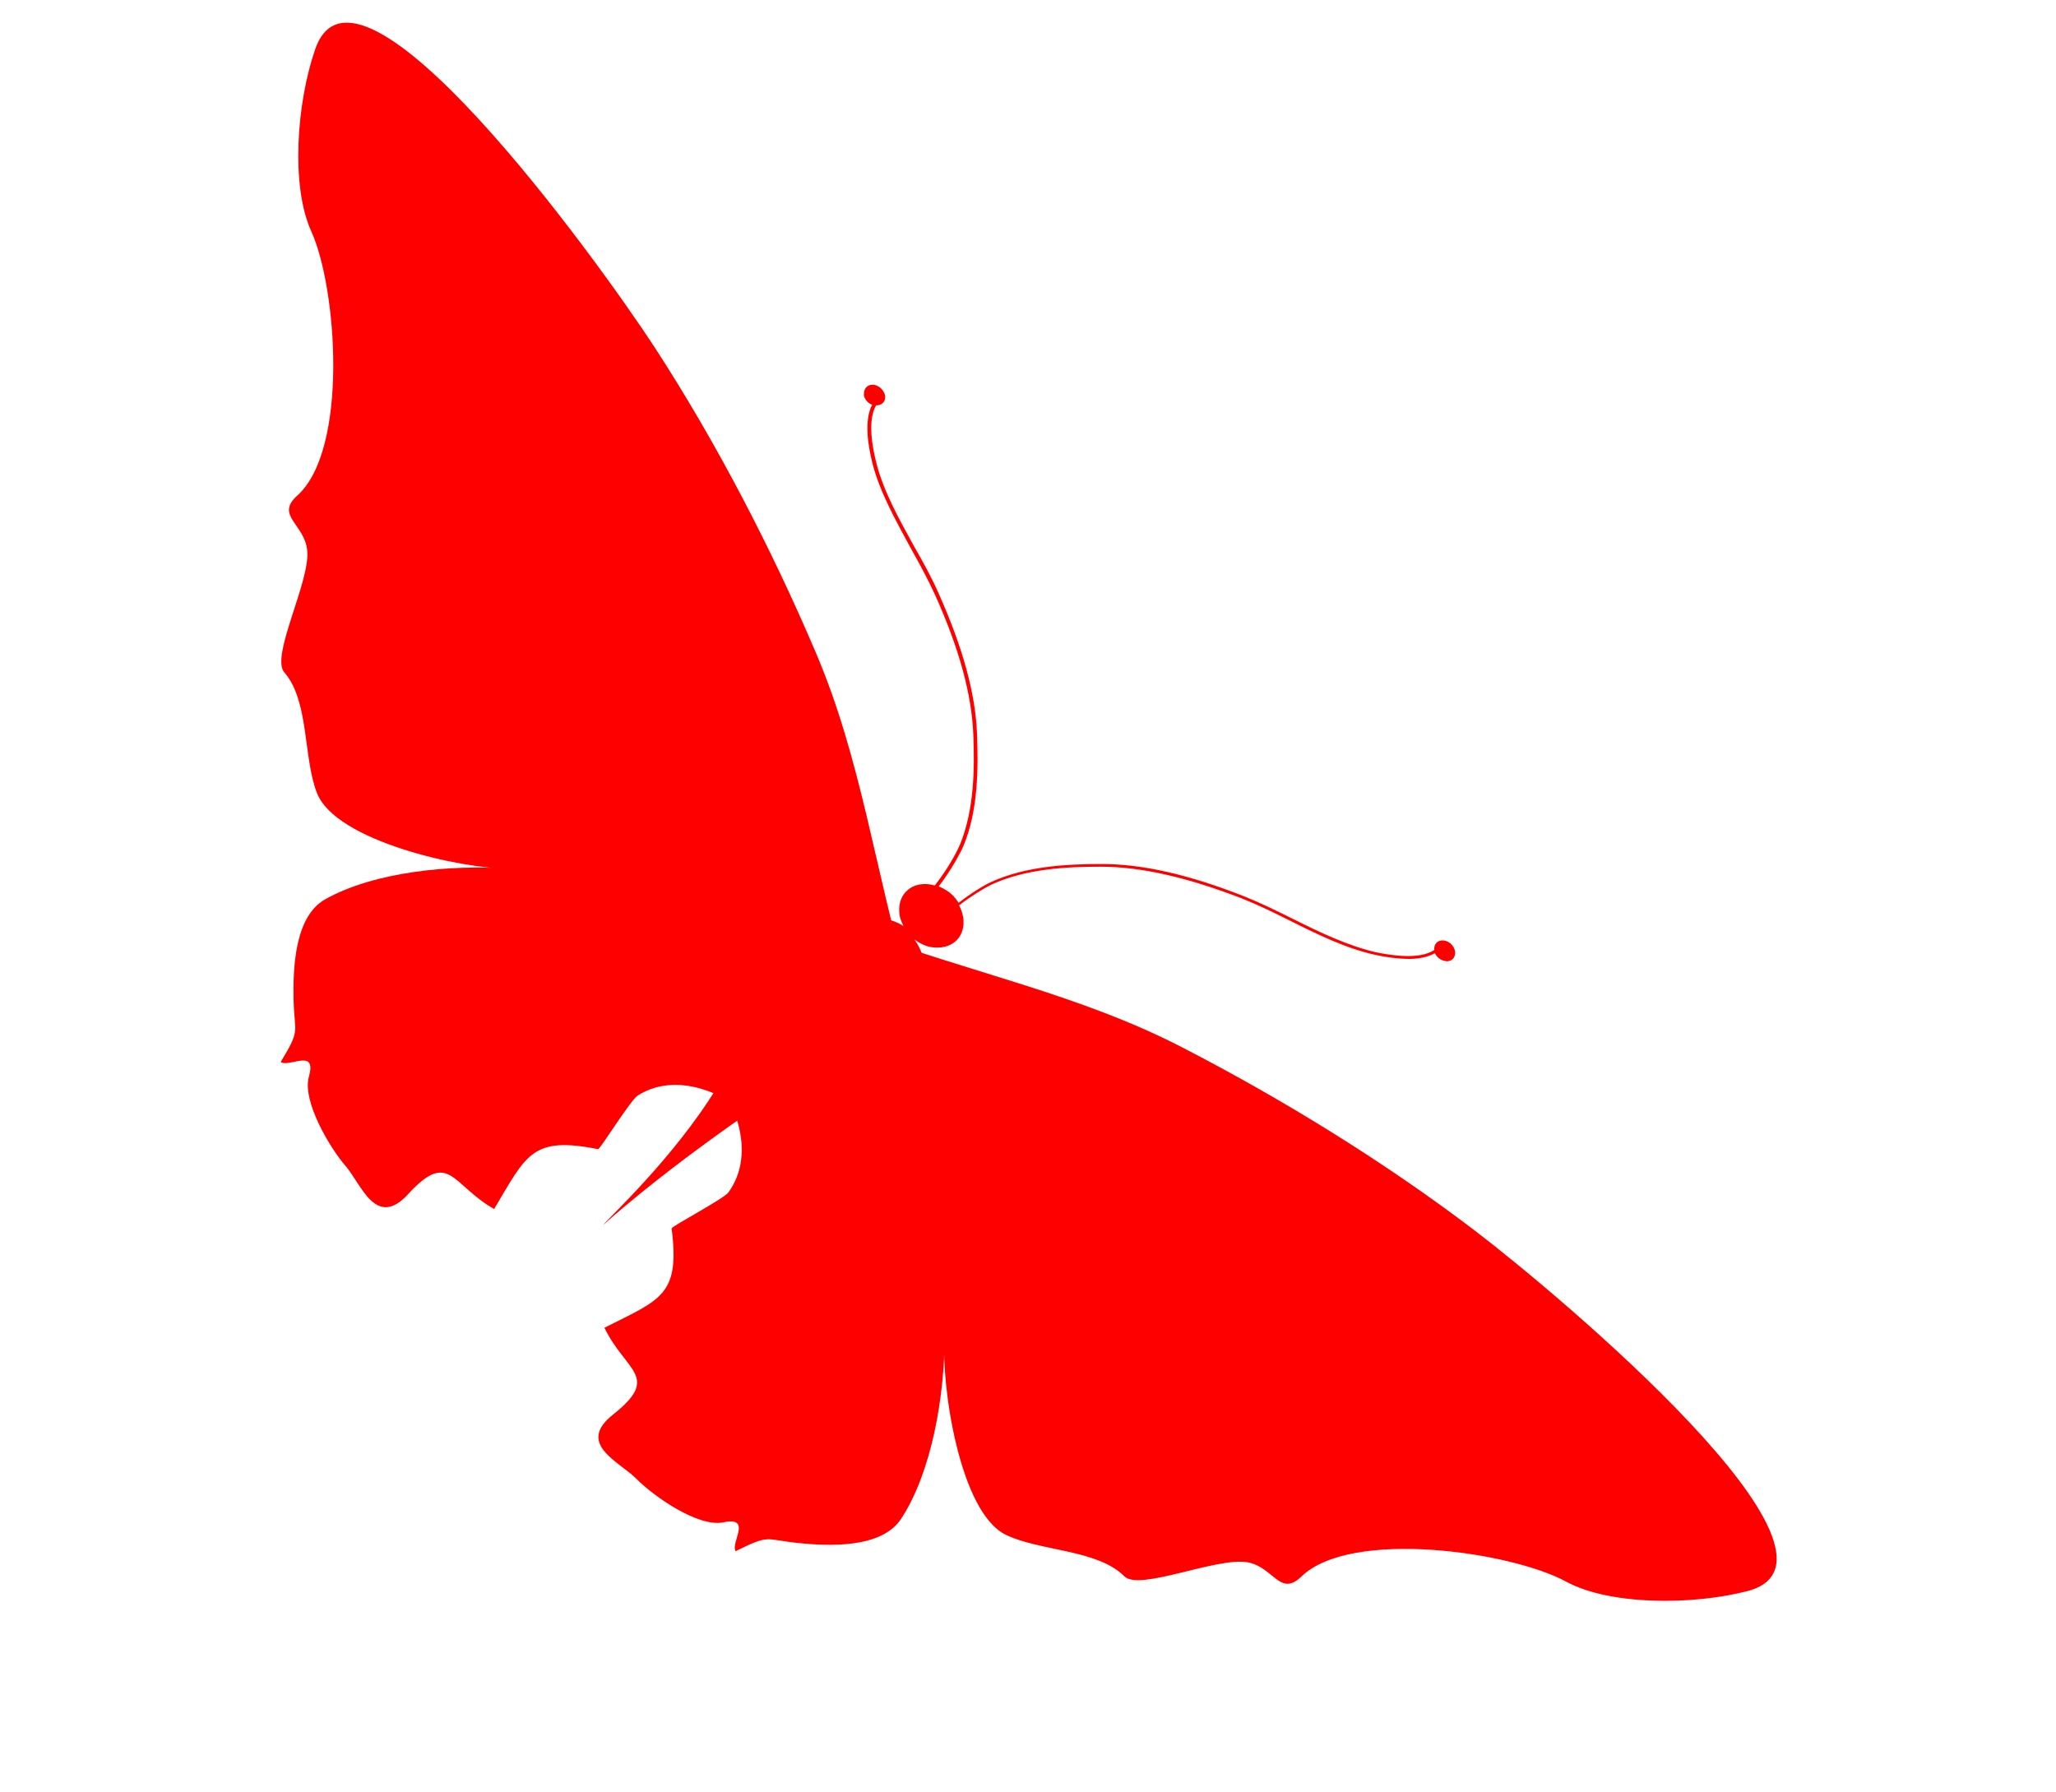
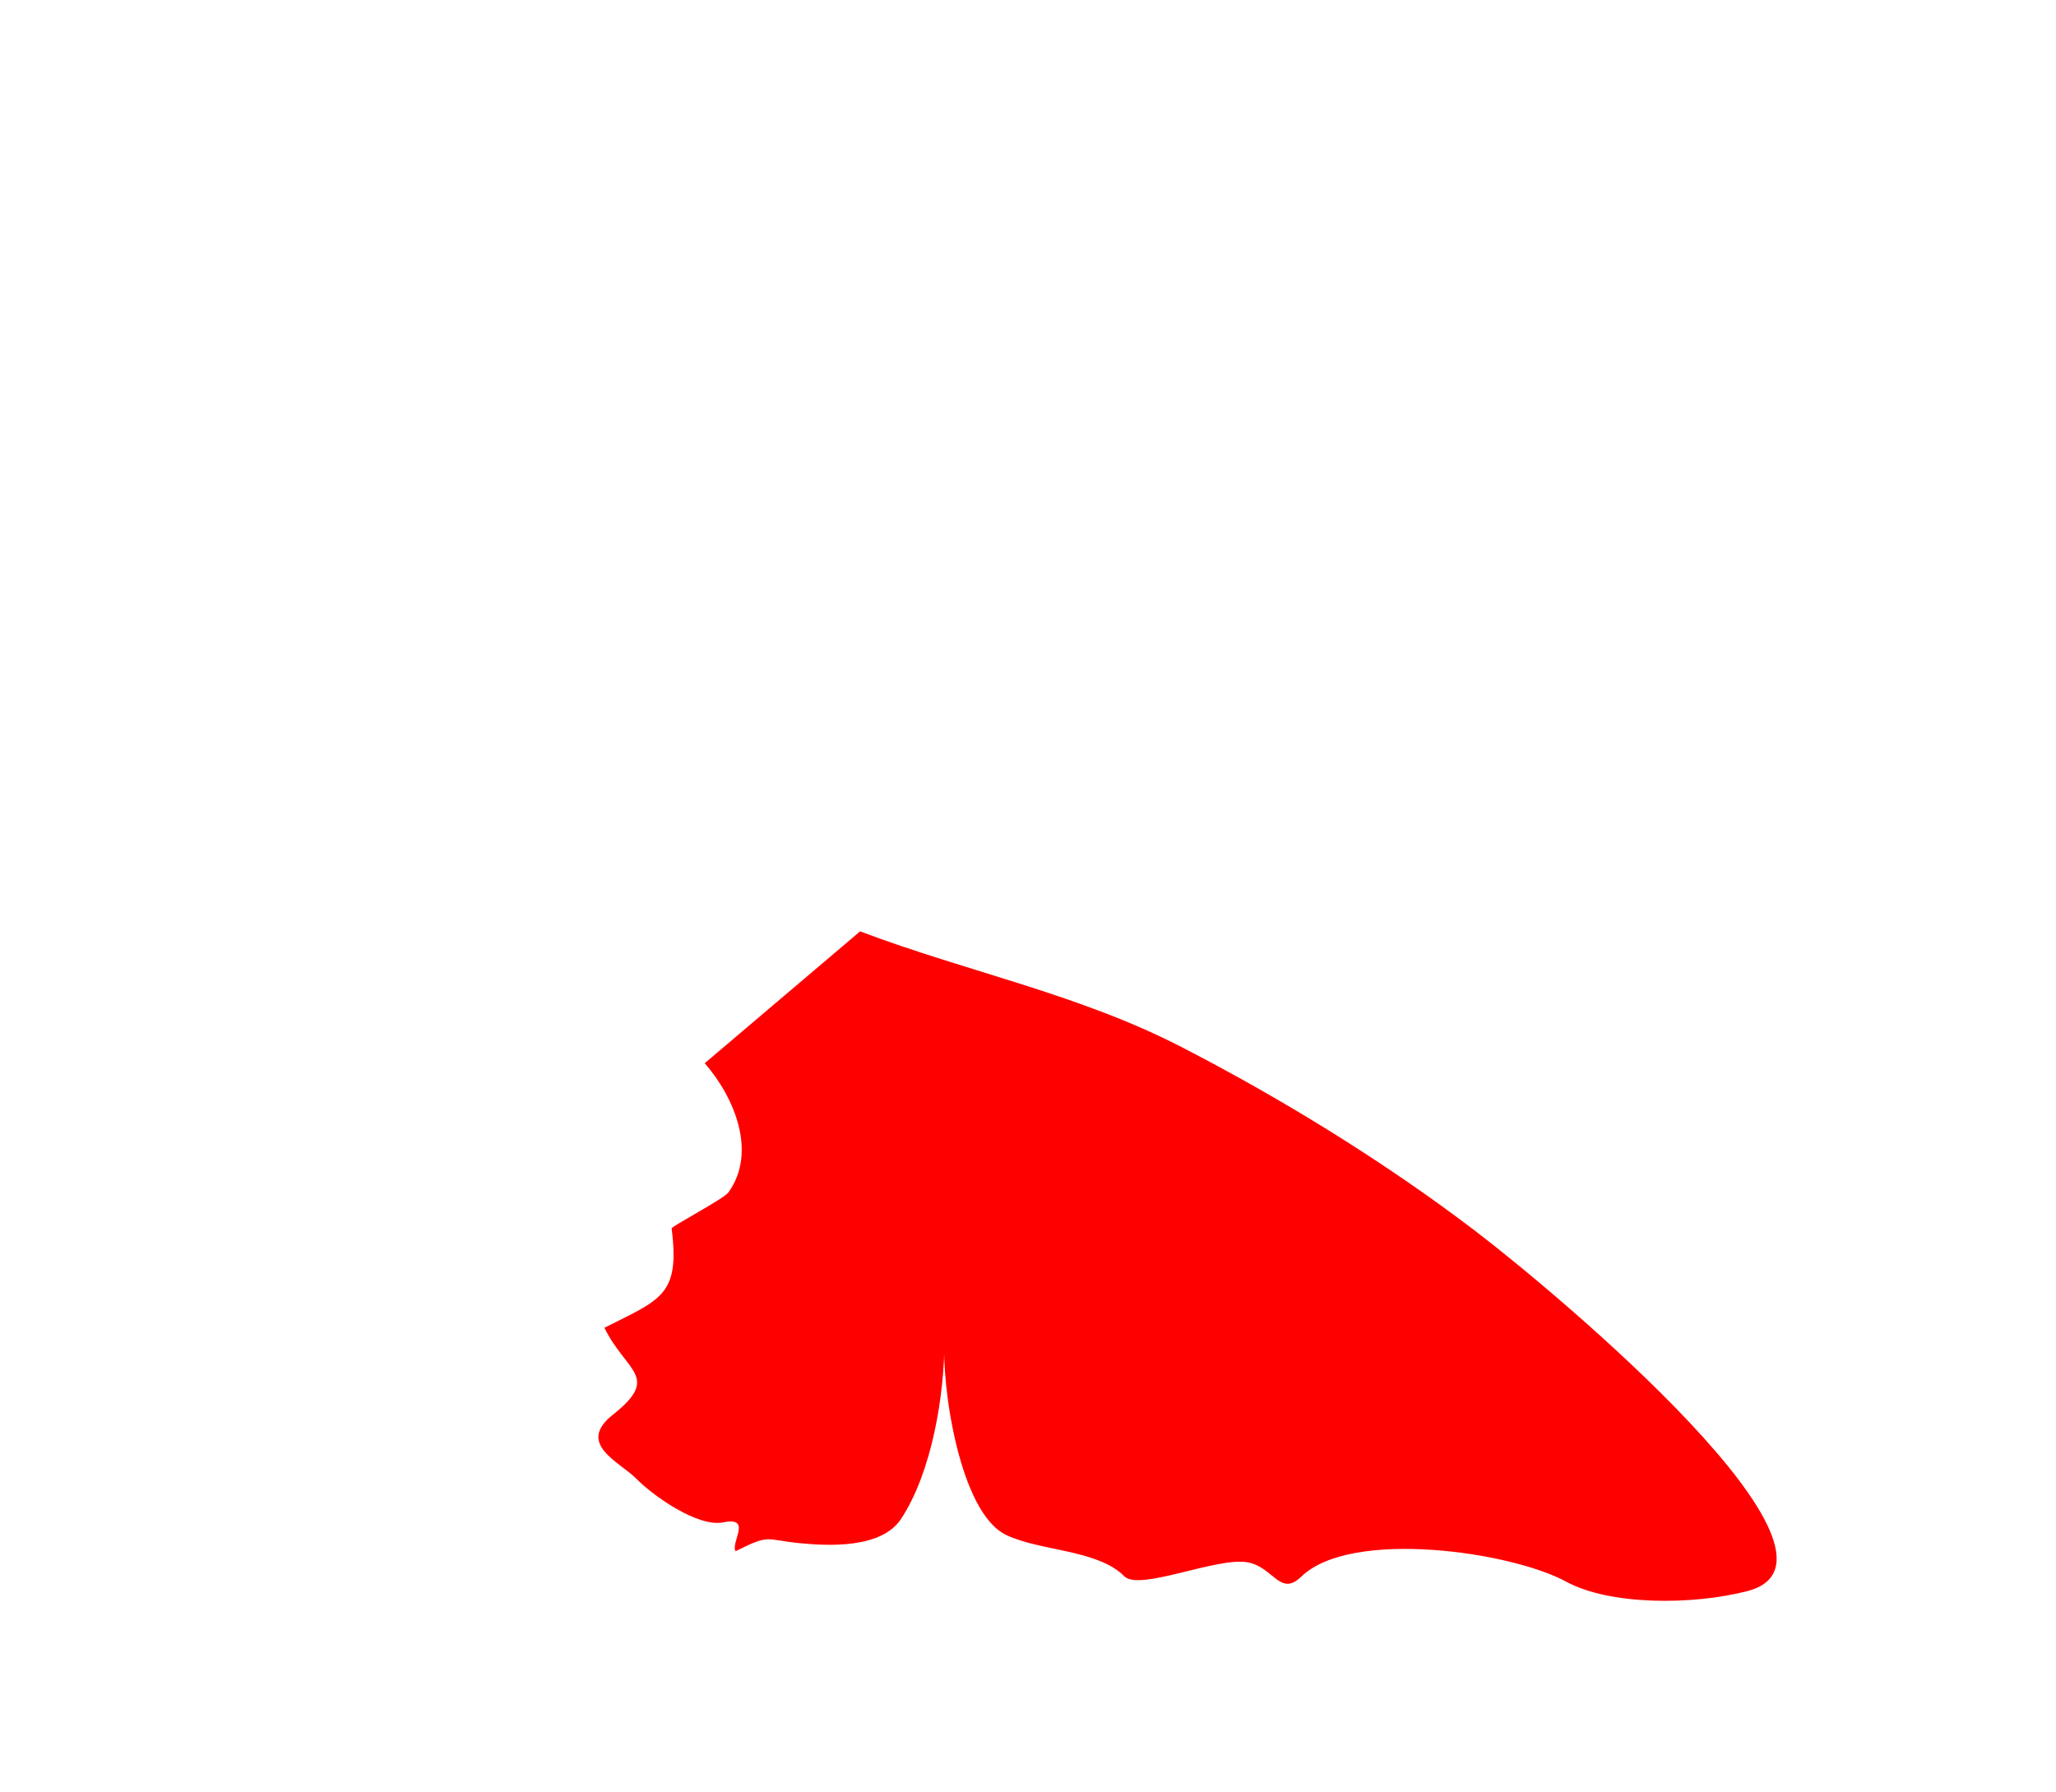
<svg xmlns="http://www.w3.org/2000/svg" width="78" height="68" viewBox="0 0 78 68" fill="none">
-   <path d="M28.408 42.143C29.192 41.604 32.054 40.546 34.105 38.824C34.264 38.691 35.788 37.176 34.691 35.642C34.904 35.794 35.125 35.908 35.365 35.937C35.692 35.984 36.007 35.912 36.231 35.729C36.454 35.545 36.573 35.247 36.553 34.93C36.546 34.734 36.486 34.538 36.386 34.347C36.842 33.995 37.324 33.7 37.616 33.558C38.906 32.965 40.432 32.879 41.77 32.881C43.276 32.883 45.02 33.275 47.111 34.084C47.719 34.325 48.363 34.639 48.97 34.944C50.009 35.464 51.098 35.995 52.201 36.231C52.56 36.312 52.989 36.369 53.376 36.378C53.776 36.39 54.156 36.32 54.438 36.163C54.506 36.321 54.663 36.434 54.839 36.461C54.851 36.463 54.863 36.466 54.876 36.469C55.082 36.476 55.22 36.325 55.203 36.114C55.185 35.902 54.984 35.7 54.768 35.678C54.552 35.655 54.387 35.813 54.414 36.04C53.863 36.41 52.82 36.253 52.223 36.132C51.16 35.892 50.081 35.377 49.042 34.857C48.423 34.548 47.779 34.234 47.17 33.993C45.069 33.169 43.314 32.774 41.779 32.78C40.442 32.778 38.888 32.87 37.598 33.463C37.367 33.567 36.857 33.868 36.368 34.252C36.311 34.161 36.251 34.082 36.178 34.001C36.02 33.836 35.827 33.714 35.612 33.627C36.069 33.041 36.447 32.346 36.56 32.072C37.104 30.752 37.117 29.195 37.067 27.858C37.01 26.325 36.532 24.58 35.617 22.528C35.35 21.922 35.01 21.3 34.664 20.702C34.102 19.678 33.518 18.637 33.25 17.576C33.098 16.983 32.901 15.951 33.239 15.377C33.457 15.387 33.61 15.227 33.58 15.012C33.538 14.795 33.334 14.606 33.116 14.595C32.909 14.588 32.772 14.739 32.779 14.936C32.776 14.948 32.774 14.96 32.771 14.973C32.796 15.148 32.92 15.292 33.087 15.356C32.931 15.646 32.897 16.028 32.912 16.421C32.928 16.815 33.014 17.237 33.103 17.595C33.38 18.671 33.974 19.728 34.533 20.763C34.867 21.358 35.207 21.981 35.477 22.575C36.395 24.614 36.862 26.344 36.925 27.853C36.978 29.177 36.959 30.706 36.43 32.017C36.284 32.374 35.9 33.042 35.464 33.593C35.415 33.582 35.353 33.568 35.291 33.554C34.952 33.504 34.649 33.579 34.438 33.765C34.215 33.949 34.096 34.247 34.115 34.563C34.111 34.757 34.186 34.943 34.273 35.132C33.436 34.58 31.833 34.66 30.578 36.081C30.264 36.439 28.213 39.603 27.206 41.248C25.524 43.989 23.043 46.238 22.885 46.475C22.885 46.475 24.757 44.739 28.436 42.188" fill="#FF0000" />
  <path d="M32.63 35.334C36.712 36.877 40.929 37.709 44.851 39.736C48.657 41.698 52.548 44.094 55.964 46.696C59.179 49.149 71.02 59.106 66.308 60.359C64.224 60.903 61.066 60.907 59.412 60.002C57.328 58.87 51.265 57.986 49.374 59.809C48.559 60.6 48.323 59.455 47.338 59.272C46.192 59.053 43.231 60.375 42.658 59.804C41.641 58.782 39.481 58.855 38.178 58.237C36.394 57.393 35.708 52.533 35.832 50.768C35.837 52.94 35.352 55.846 34.185 57.624C33.437 58.755 31.433 58.655 30.289 58.54C28.994 58.405 29.223 58.196 27.907 58.849C27.709 58.518 28.556 57.526 27.439 57.755C26.459 57.951 24.748 56.721 24.147 56.105C23.501 55.452 21.834 54.778 23.268 53.658C25.073 52.219 23.747 52.05 22.93 50.372C25.07 49.294 25.804 49.147 25.48 46.605C25.472 46.525 27.431 45.497 27.631 45.243C28.745 43.7 27.841 41.599 26.735 40.337L32.63 35.334Z" fill="#FF0000" />
-   <path d="M34.449 37.29C33.207 33.111 32.689 28.835 30.954 24.767C29.272 20.814 27.169 16.766 24.834 13.173C22.621 9.789 13.555 -2.741 11.959 1.865C11.253 3.903 11.026 7.049 11.807 8.771C12.79 10.929 13.231 17.046 11.277 18.803C10.43 19.561 11.554 19.879 11.654 20.877C11.783 22.036 10.257 24.89 10.782 25.502C11.733 26.587 11.497 28.73 12.024 30.084C12.74 31.922 17.546 32.965 19.302 32.957C17.13 32.793 14.197 33.069 12.337 34.118C11.162 34.777 11.114 36.781 11.138 37.943C11.171 39.237 11.412 39.031 10.649 40.289C10.961 40.516 12.032 39.743 11.719 40.842C11.453 41.796 12.553 43.603 13.112 44.236C13.709 44.929 14.26 46.639 15.483 45.303C17.048 43.602 17.123 44.944 18.746 45.868C19.977 43.806 20.176 43.097 22.688 43.597C22.762 43.614 23.929 41.719 24.199 41.559C25.802 40.555 27.837 41.611 29.022 42.814L34.436 37.287L34.449 37.29Z" fill="#FF0000" />
</svg>